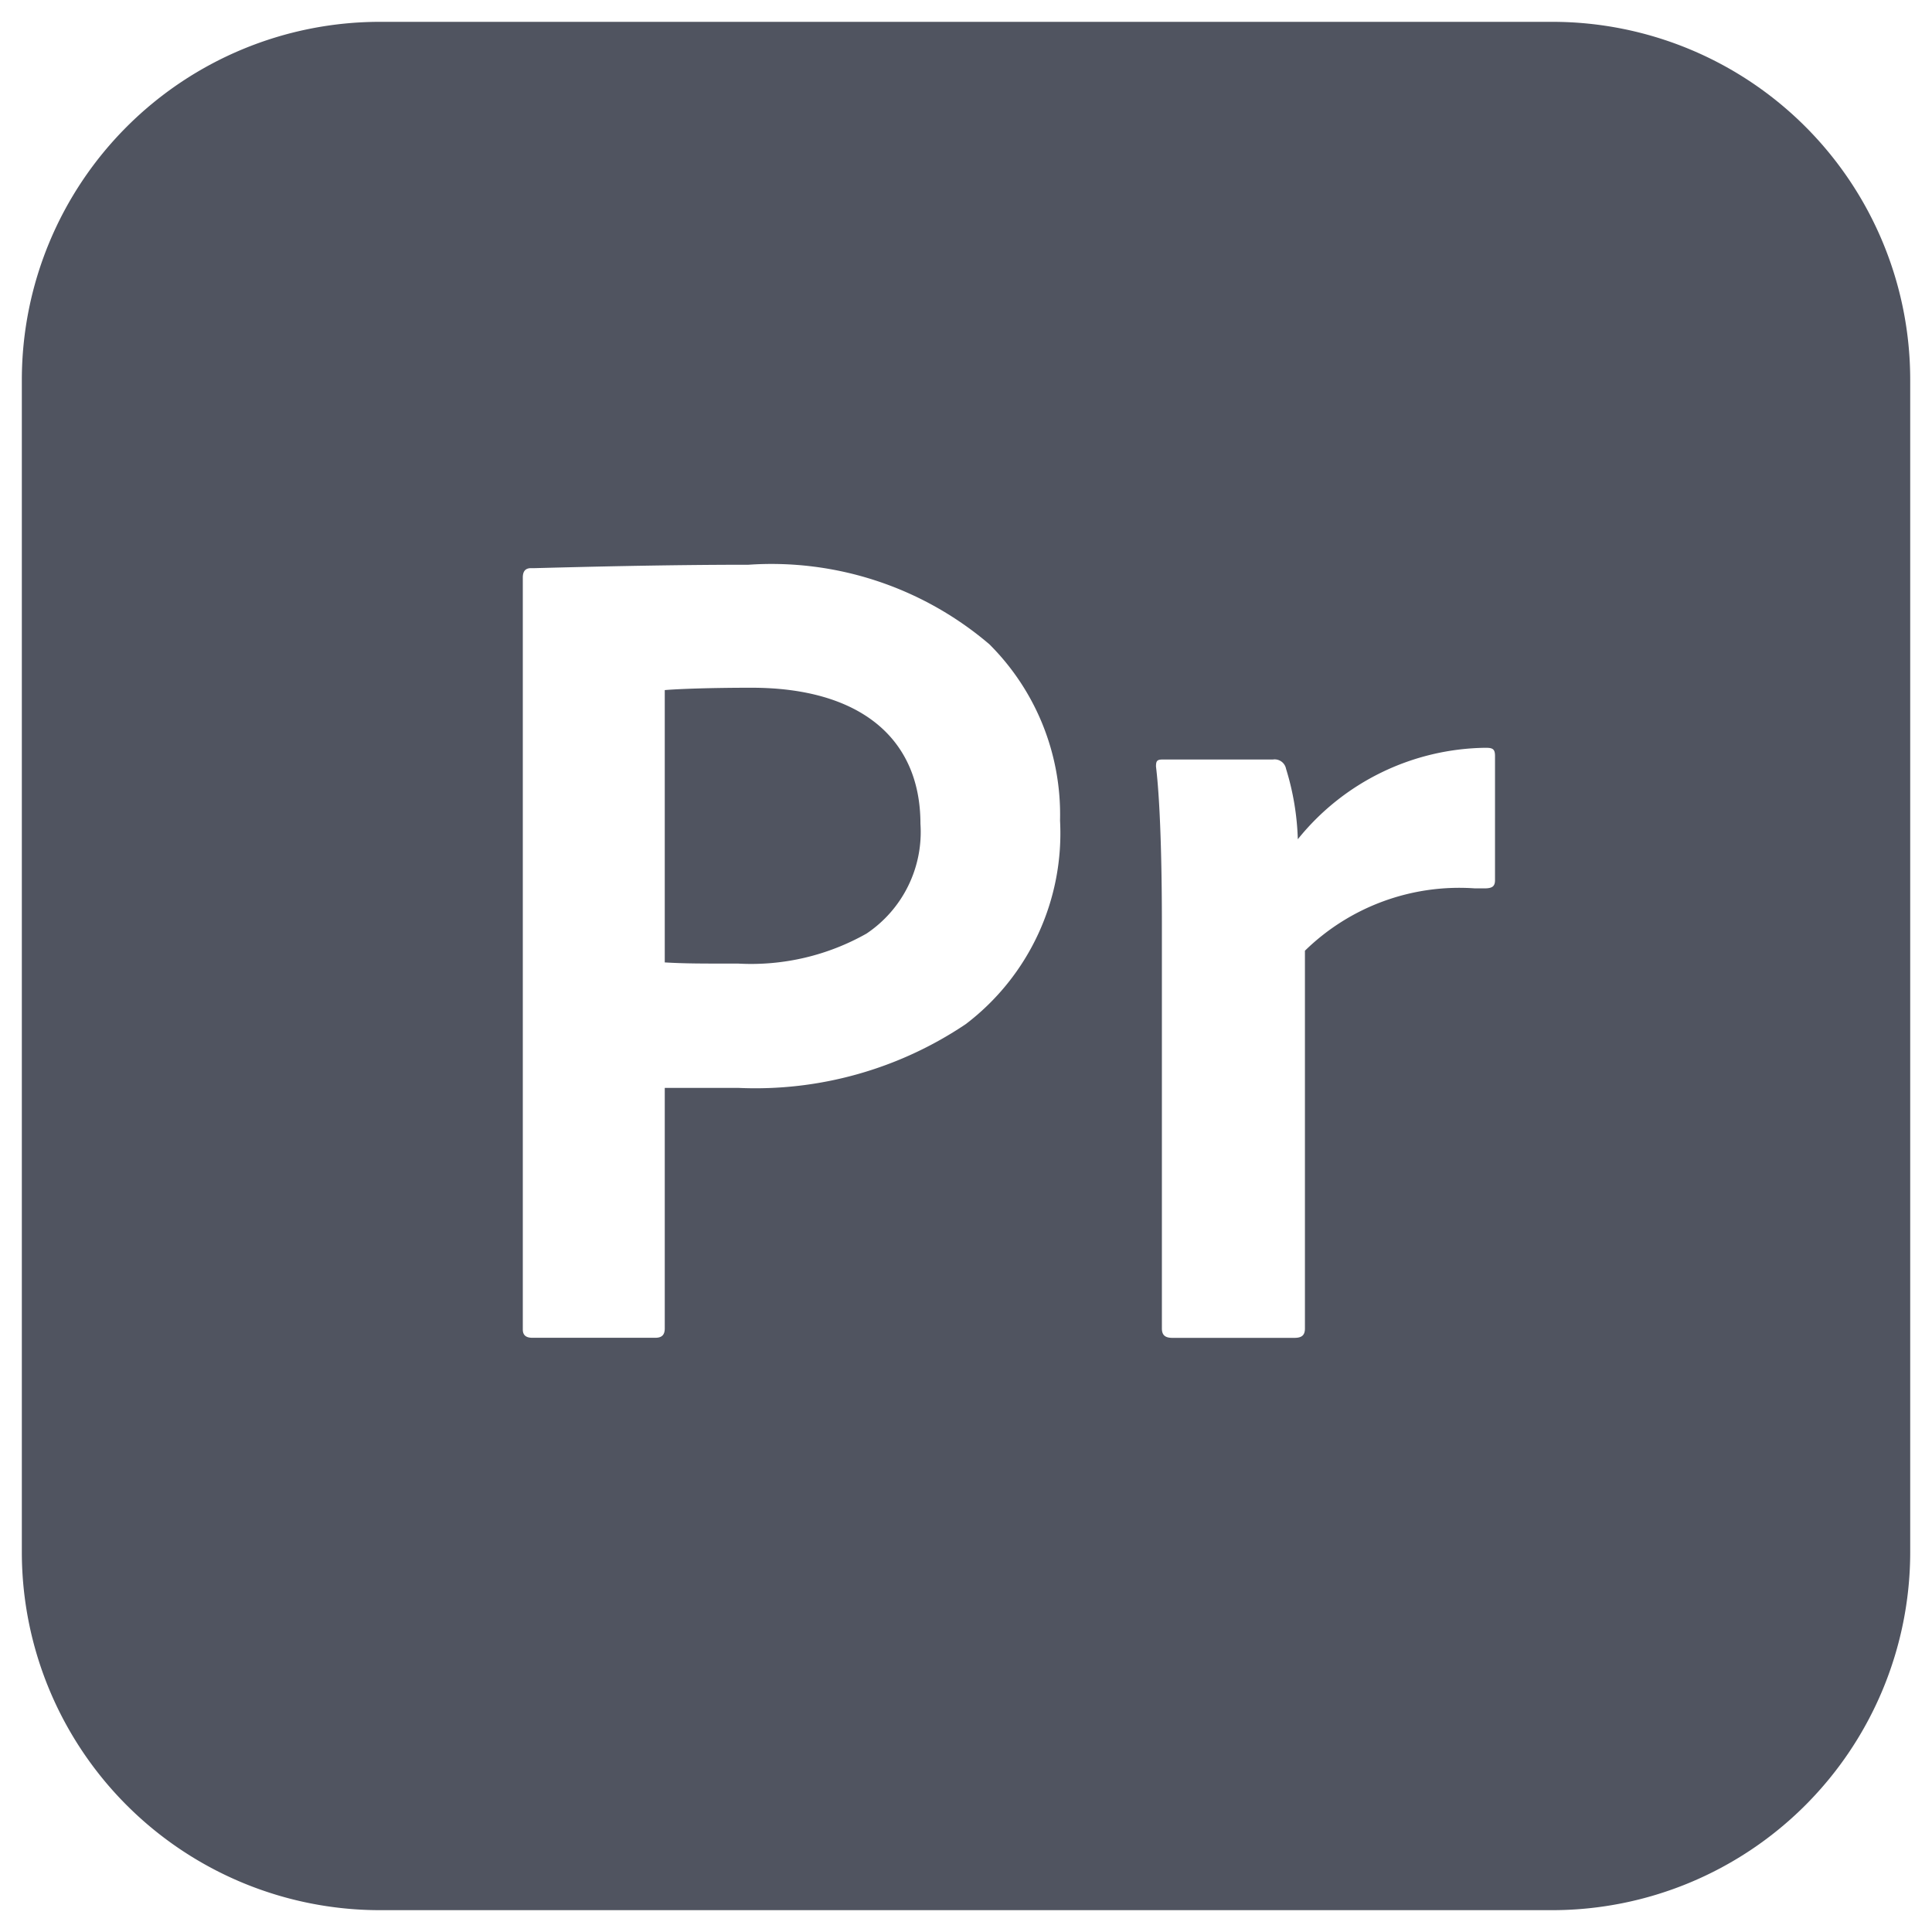
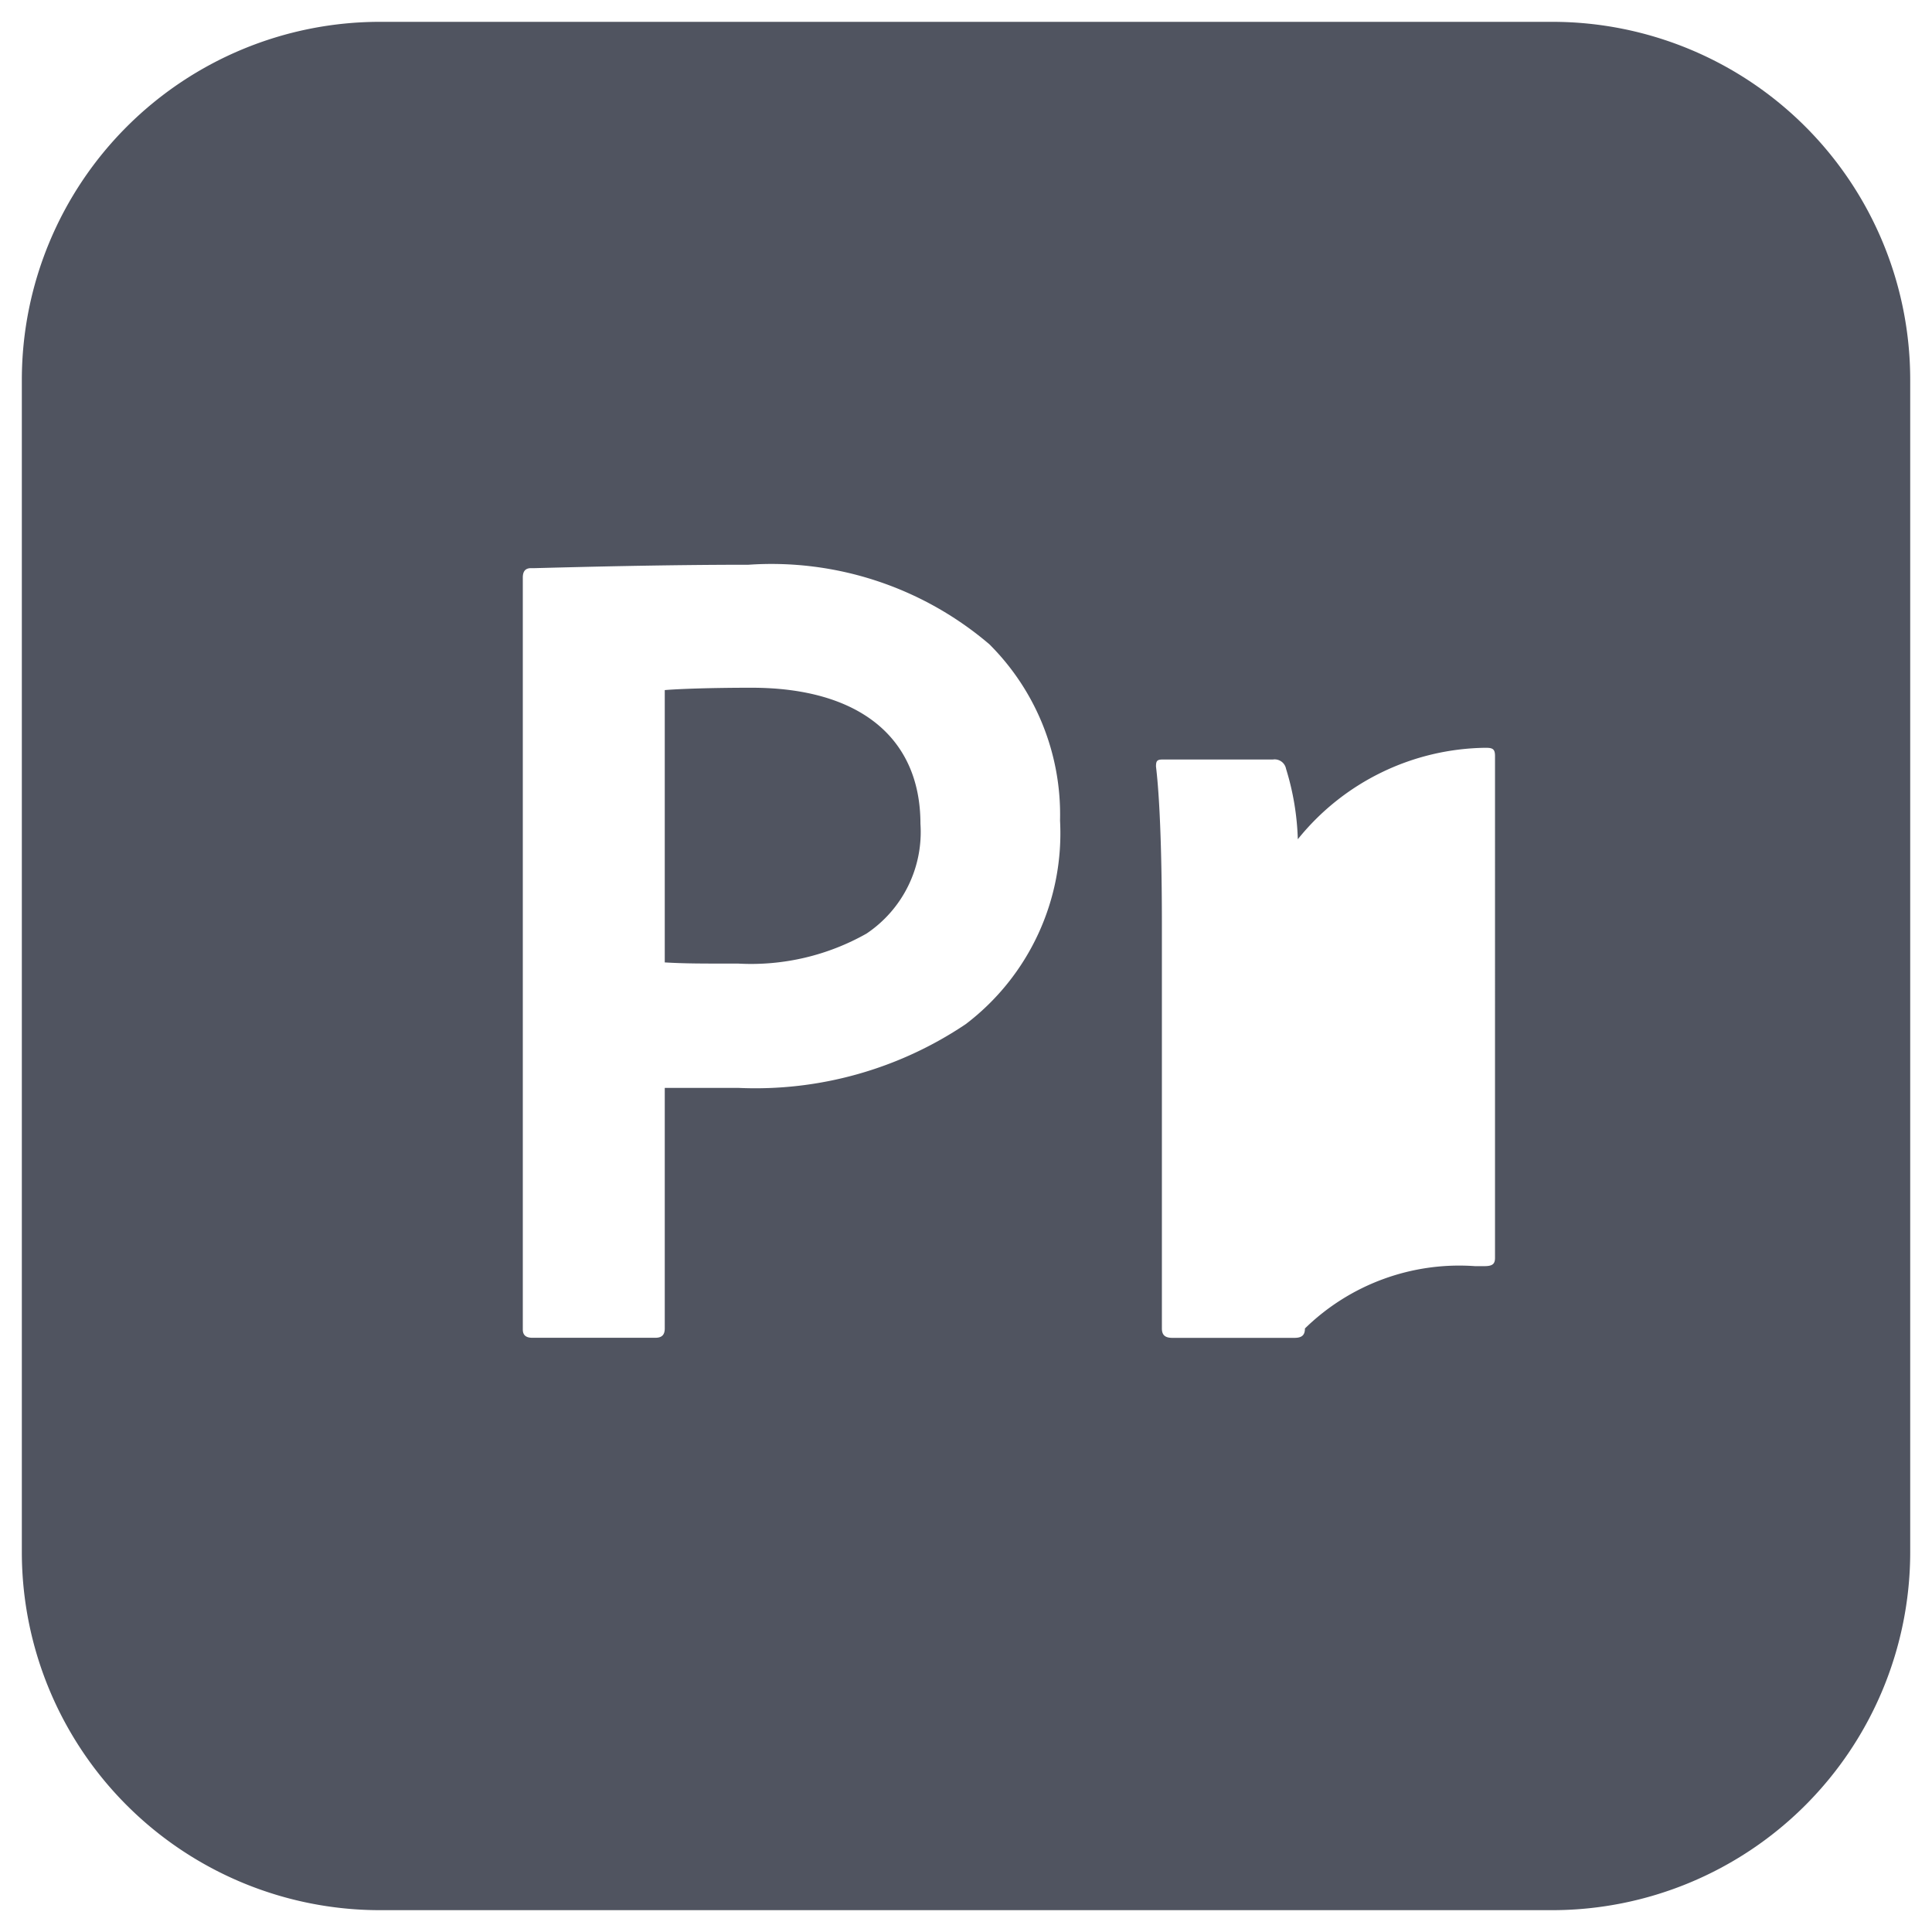
<svg xmlns="http://www.w3.org/2000/svg" width="44.234" height="44.234" viewBox="0 0 44.234 44.234">
-   <path id="Subtraction_3" data-name="Subtraction 3" d="M-8185.951,43.234h-26.863A8.2,8.2,0,0,1-8221,35.048V8.185A8.2,8.2,0,0,1-8212.813,0h26.863a8.194,8.194,0,0,1,8.185,8.185V35.048A8.2,8.2,0,0,1-8185.951,43.234Zm-8.921-26.345c-.134,0-.161.027-.161.161.117.969.135,2.67.135,3.6v9.266c0,.15.072.215.241.215h2.793c.171,0,.241-.062.241-.215V21.267a5.055,5.055,0,0,1,3.895-1.427c.071,0,.142,0,.213,0,.182,0,.244-.047.244-.188V16.809c0-.161-.054-.188-.215-.188a5.6,5.6,0,0,0-4.3,2.094,6.036,6.036,0,0,0-.269-1.611.266.266,0,0,0-.3-.215Zm-9.5-4.459c-1.91,0-3.848.051-4.889.078l-.082,0c-.126,0-.187.07-.187.215V29.941c0,.126.071.188.217.188h2.818c.148,0,.215-.066.215-.215V24.408h1.691a8.631,8.631,0,0,0,5.2-1.46,5.489,5.489,0,0,0,2.159-4.662,5.5,5.5,0,0,0-1.619-4.036A7.688,7.688,0,0,0-8204.377,12.431Zm-.217,9.132c-.872,0-1.233,0-1.691-.027V15.3c.292-.026,1.037-.054,1.986-.054,2.458,0,3.868,1.136,3.868,3.115a2.8,2.8,0,0,1-1.235,2.514A5.372,5.372,0,0,1-8204.594,21.562Z" transform="translate(8221.5 0.5)" fill="#505460" stroke="rgba(0,0,0,0)" stroke-miterlimit="10" stroke-width="1" />
+   <path id="Subtraction_3" data-name="Subtraction 3" d="M-8185.951,43.234h-26.863A8.2,8.2,0,0,1-8221,35.048V8.185A8.2,8.2,0,0,1-8212.813,0h26.863a8.194,8.194,0,0,1,8.185,8.185V35.048A8.2,8.2,0,0,1-8185.951,43.234Zm-8.921-26.345c-.134,0-.161.027-.161.161.117.969.135,2.67.135,3.6v9.266c0,.15.072.215.241.215h2.793c.171,0,.241-.062.241-.215a5.055,5.055,0,0,1,3.895-1.427c.071,0,.142,0,.213,0,.182,0,.244-.047.244-.188V16.809c0-.161-.054-.188-.215-.188a5.6,5.6,0,0,0-4.3,2.094,6.036,6.036,0,0,0-.269-1.611.266.266,0,0,0-.3-.215Zm-9.5-4.459c-1.91,0-3.848.051-4.889.078l-.082,0c-.126,0-.187.07-.187.215V29.941c0,.126.071.188.217.188h2.818c.148,0,.215-.066.215-.215V24.408h1.691a8.631,8.631,0,0,0,5.2-1.46,5.489,5.489,0,0,0,2.159-4.662,5.5,5.5,0,0,0-1.619-4.036A7.688,7.688,0,0,0-8204.377,12.431Zm-.217,9.132c-.872,0-1.233,0-1.691-.027V15.3c.292-.026,1.037-.054,1.986-.054,2.458,0,3.868,1.136,3.868,3.115a2.8,2.8,0,0,1-1.235,2.514A5.372,5.372,0,0,1-8204.594,21.562Z" transform="translate(8221.5 0.5)" fill="#505460" stroke="rgba(0,0,0,0)" stroke-miterlimit="10" stroke-width="1" />
</svg>